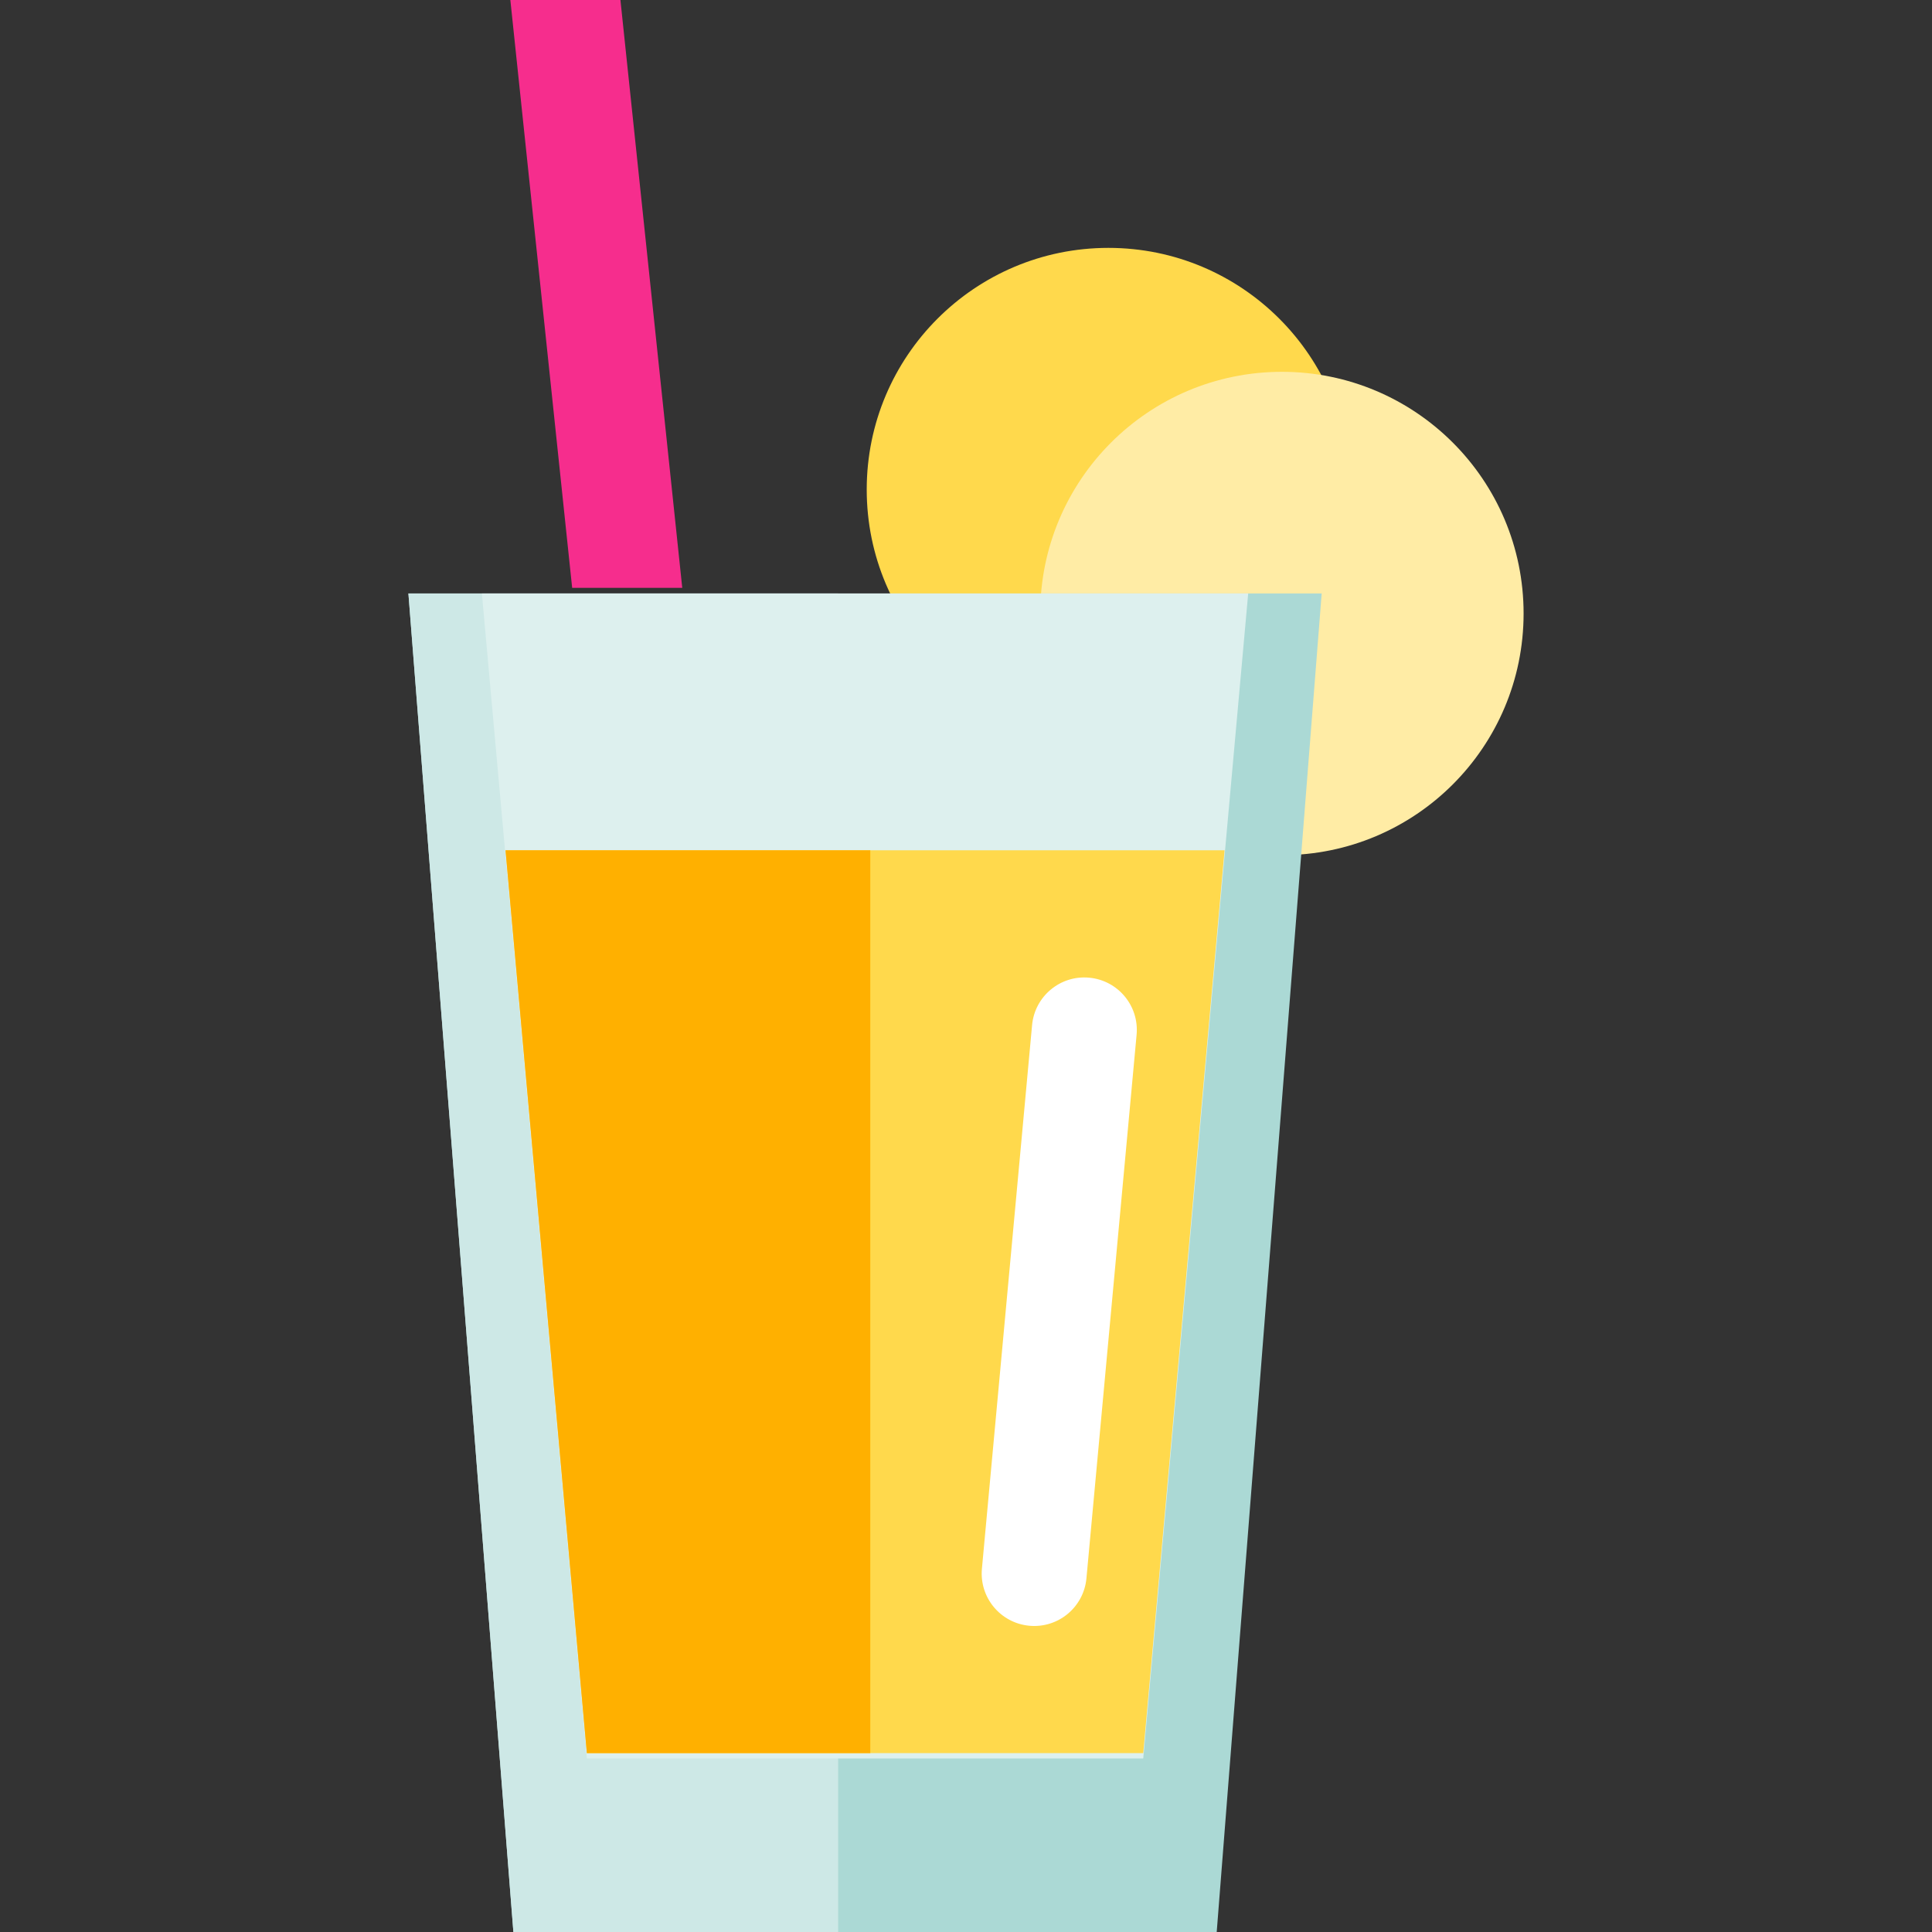
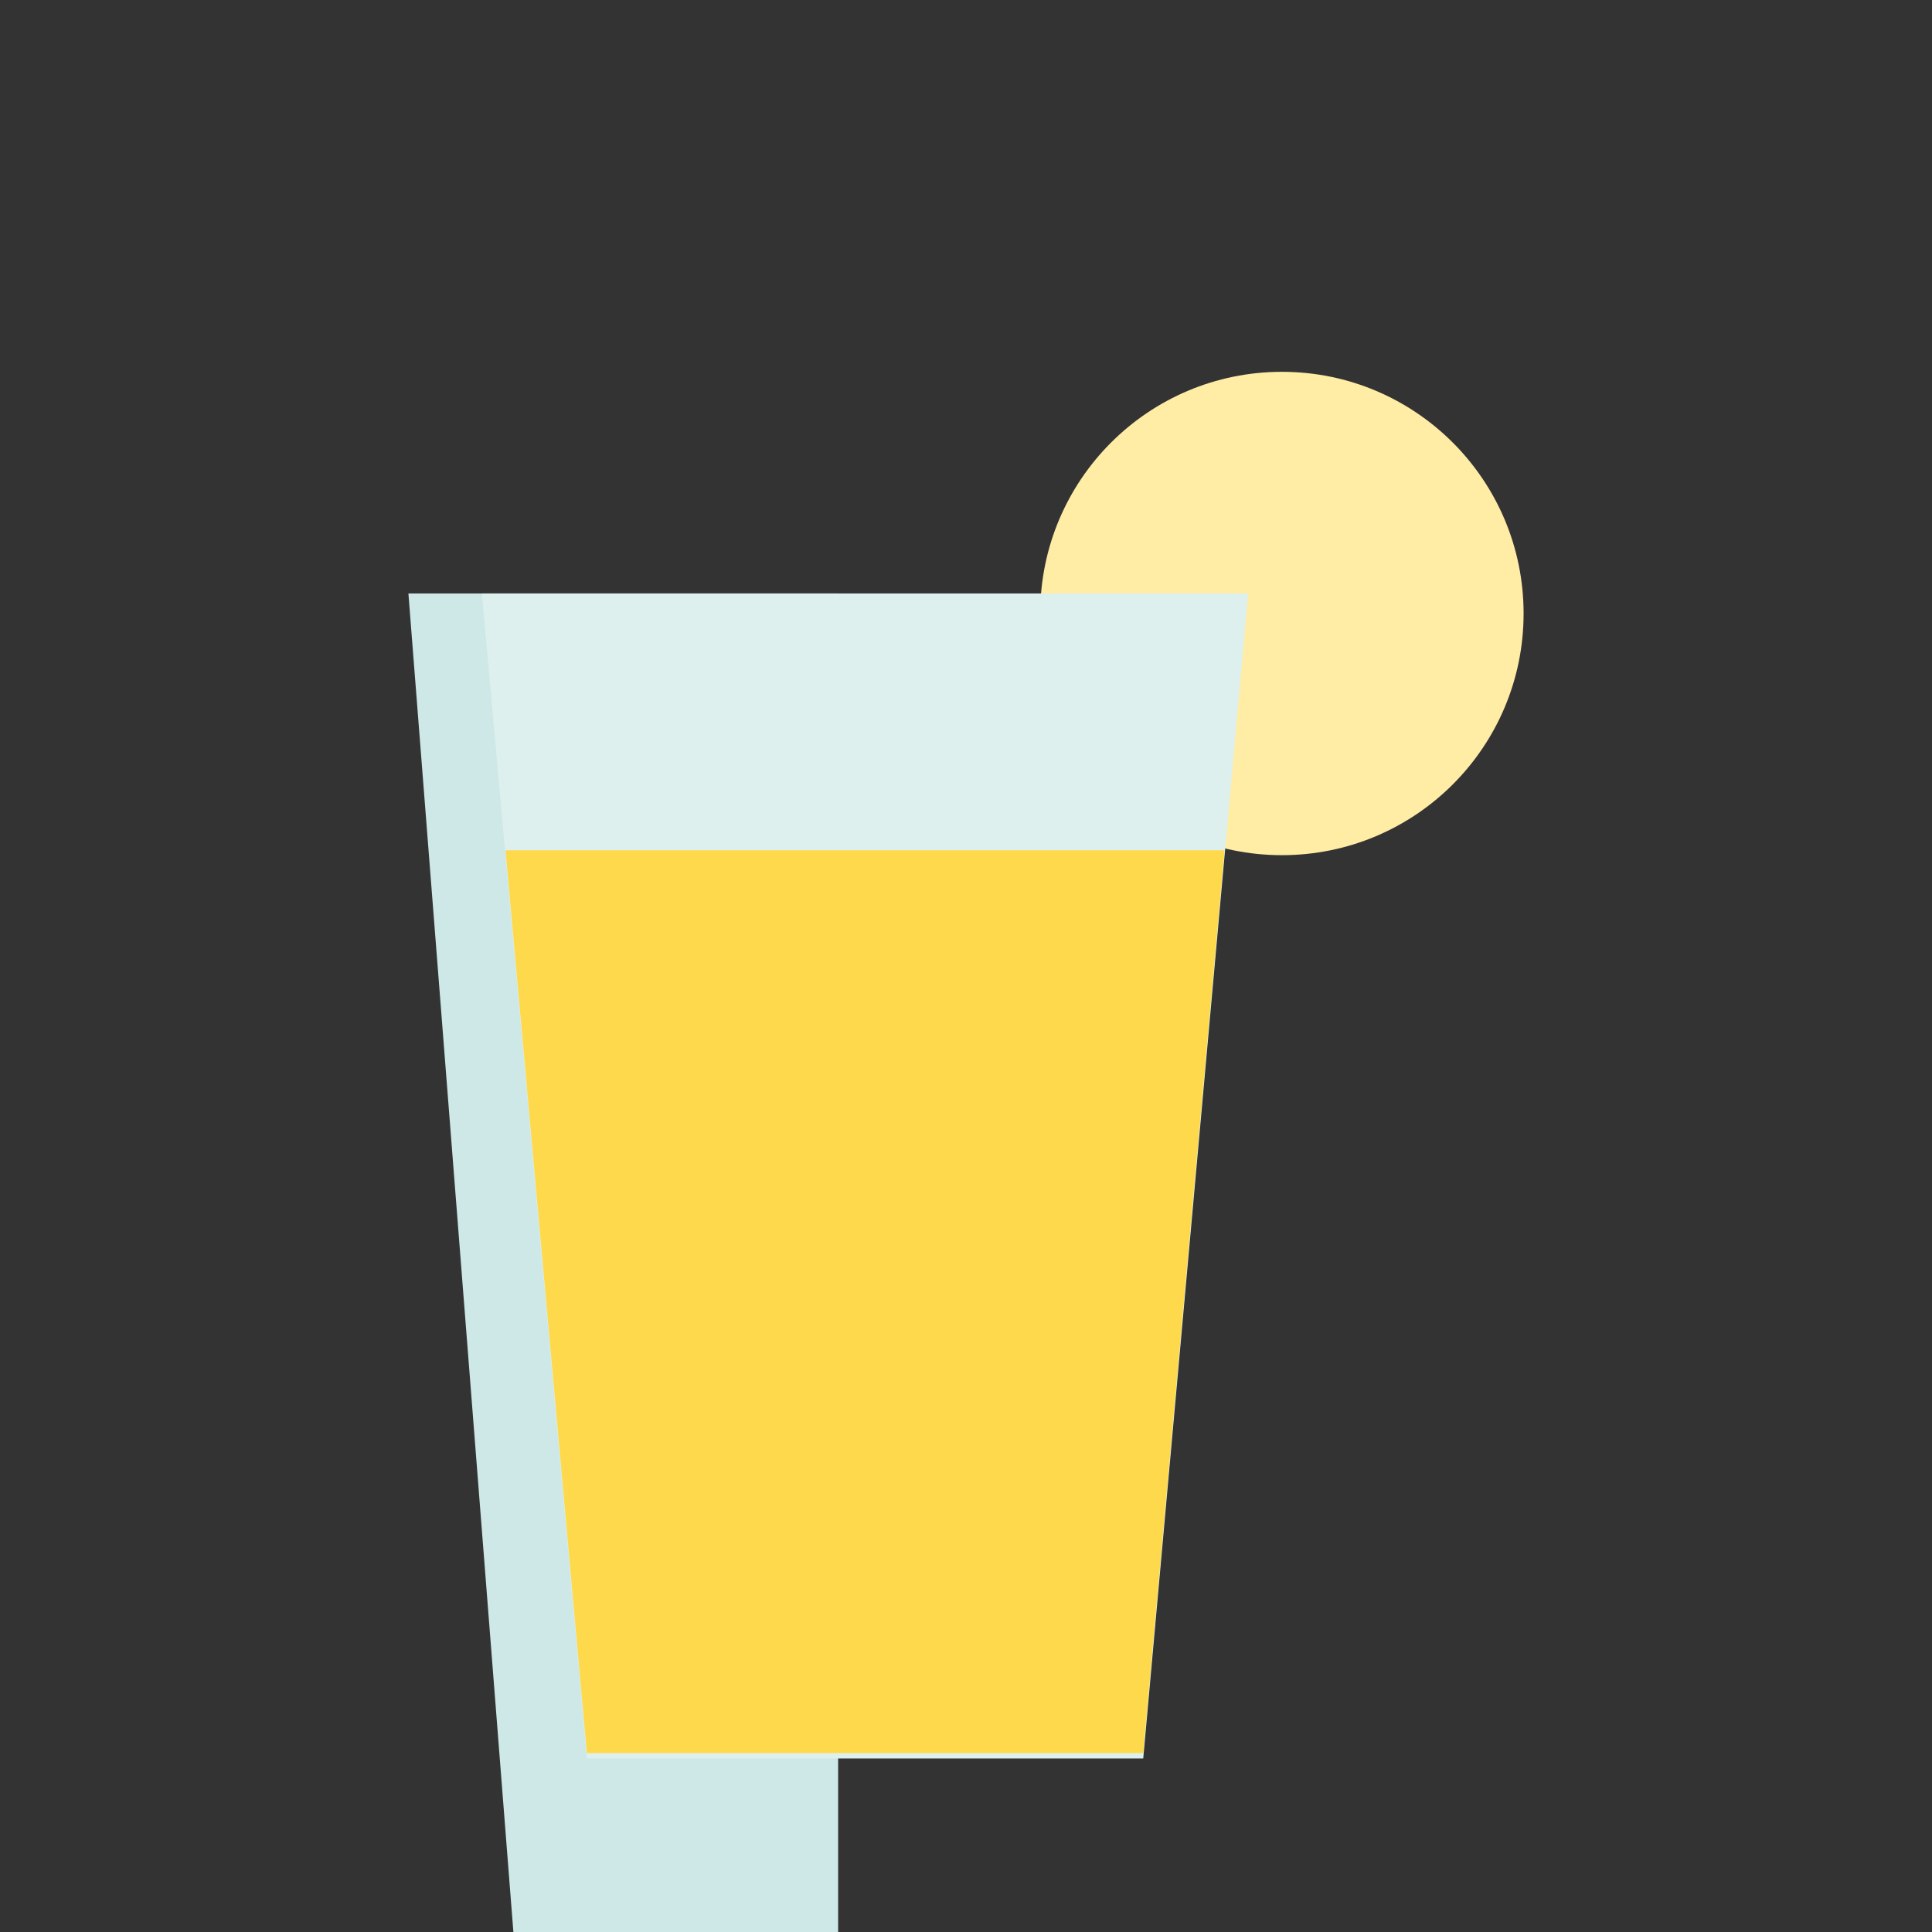
<svg xmlns="http://www.w3.org/2000/svg" height="800px" width="800px" version="1.1" id="Layer_1" viewBox="0 0 155.883 155.883" xml:space="preserve">
  <rect x="0" y="0" width="155.883" height="155.883" fill="#333333" stroke="none" />
  <g>
    <g>
-       <circle style="fill:#FFD94C;" cx="89.431" cy="39.5" r="19.5" />
-     </g>
+       </g>
    <g>
      <circle style="fill:#FFECA5;" cx="103.431" cy="49.5" r="19.5" />
    </g>
    <g>
-       <polygon style="fill:#ABD9D5;" points="98.17,155.883 41.422,155.883 32.952,47.883 106.64,47.883   " />
-     </g>
+       </g>
    <g>
      <polygon style="fill:#CDE8E6;" points="67.625,155.883 41.422,155.883 32.952,47.883 67.625,47.883   " />
    </g>
    <g>
      <polygon style="fill:#DDF0EE;" points="92.242,141.883 47.351,141.883 38.881,47.883 100.711,47.883   " />
    </g>
    <g>
      <polygon style="fill:#FFD94C;" points="40.788,68.607 47.351,141.449 92.242,141.449 98.804,68.607   " />
    </g>
    <g>
-       <polygon style="fill:#FFB000;" points="70.219,68.607 40.788,68.607 47.351,141.449 70.219,141.449   " />
-     </g>
-     <path style="fill:#FFFFFF;" d="M87.659,127.346c-0.215,2.33-2.277,4.043-4.606,3.828l0,0c-2.329-0.215-4.042-2.277-3.827-4.605   l4.047-43.857c0.215-2.33,2.278-4.045,4.606-3.828l0,0c2.329,0.215,4.043,2.275,3.827,4.605L87.659,127.346z" />
+       </g>
    <g>
      <g>
-         <polygon style="fill:#F62D8D;" points="41.177,0 46.165,47.432 55.048,47.432 50.059,0    " />
-       </g>
+         </g>
    </g>
  </g>
</svg>